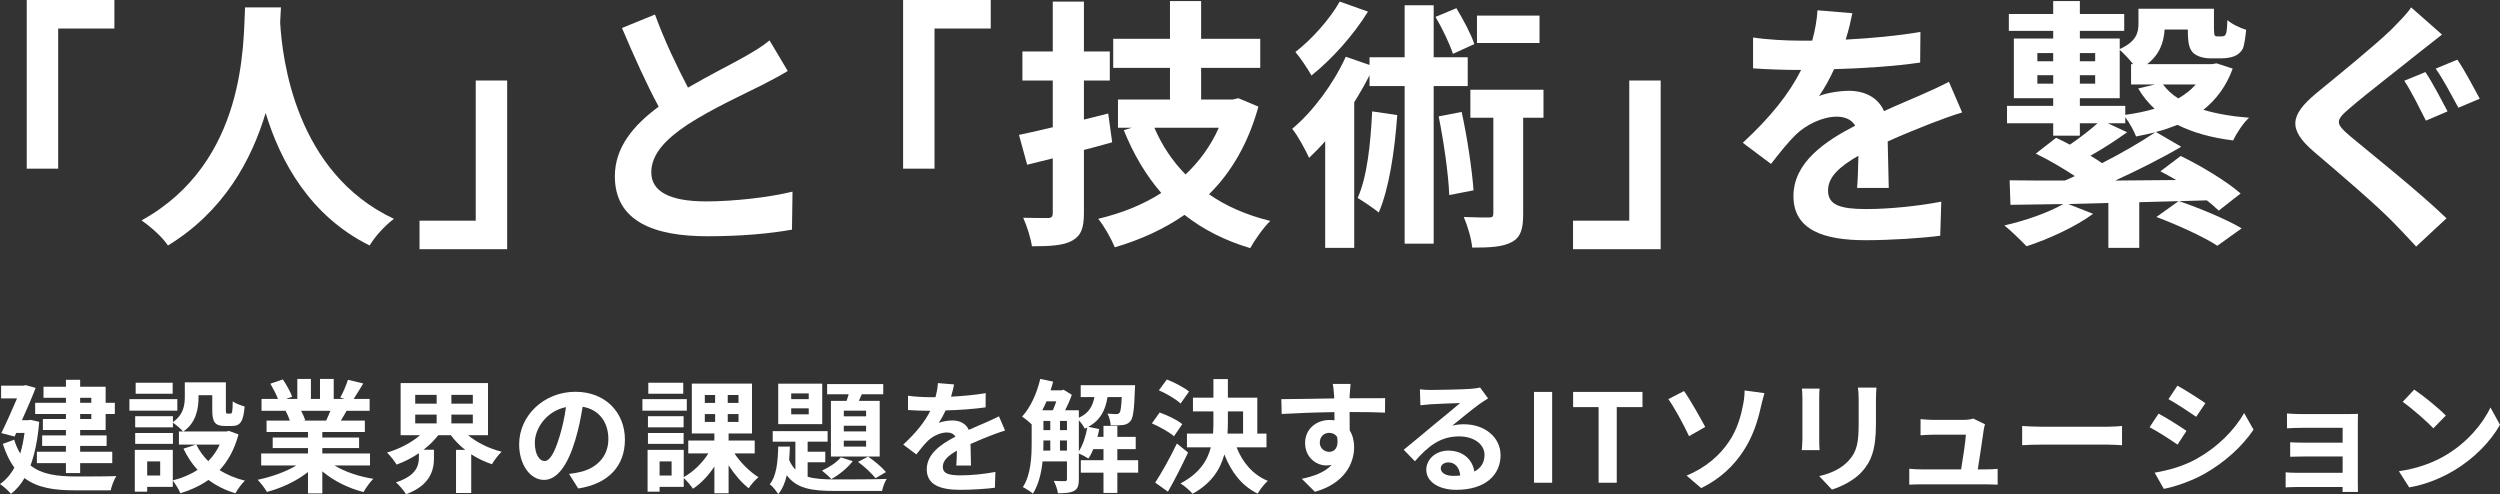
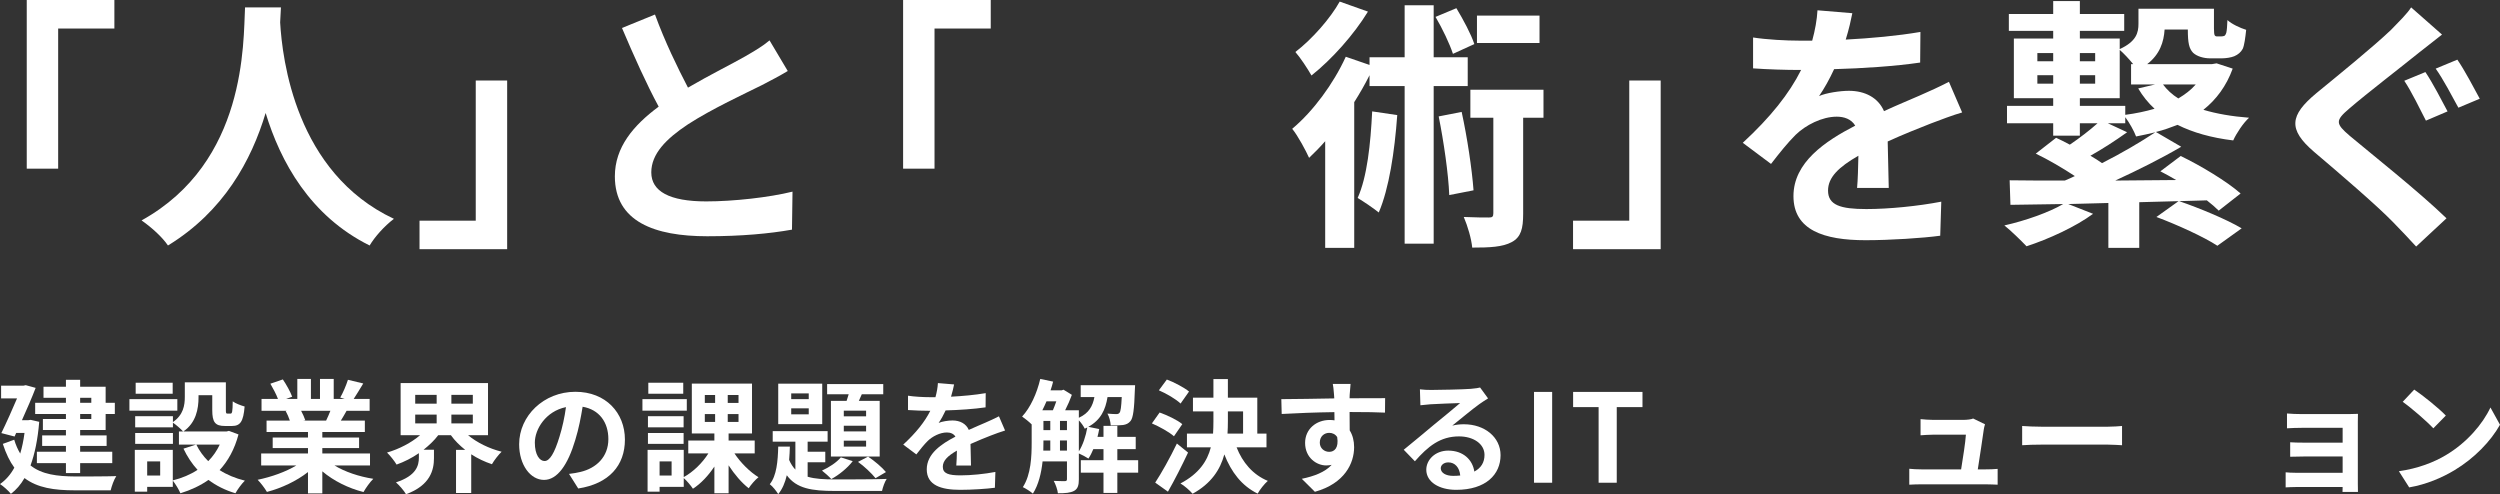
<svg xmlns="http://www.w3.org/2000/svg" id="b" viewBox="0 0 530.375 104.854">
  <rect x="0" y="0" width="530.375" height="104.854" fill="#333333" stroke="none" />
  <defs>
    <style>.d{fill:#fff;}</style>
  </defs>
  <g id="c">
    <path class="d" d="M24.266,0v6.048h-11.928v29.736h-6.664V0h18.592Z" />
    <path class="d" d="M59.602,1.568c-.056.896-.112,2.016-.168,3.192.448,7.728,3.248,31.864,24.136,41.664-2.072,1.568-4.088,3.864-5.152,5.656-12.656-6.272-18.928-17.808-22.064-28.112-3.024,10.08-8.904,20.888-20.72,28.112-1.176-1.736-3.36-3.752-5.6-5.32C52.377,34.384,51.594,8.96,51.986,1.568h7.616Z" />
    <path class="d" d="M89.002,52.864v-6.048h11.928v-29.736h6.664v35.784h-18.592Z" />
    <path class="d" d="M145.954,18.592c4.592-2.688,9.464-5.096,12.096-6.608,2.128-1.232,3.752-2.184,5.208-3.416l3.864,6.496c-1.68,1.008-3.472,1.96-5.544,3.024-3.472,1.736-10.528,4.984-15.624,8.288-4.648,3.08-7.784,6.272-7.784,10.192,0,4.032,3.864,6.16,11.648,6.16,5.768,0,13.328-.84,18.312-2.072l-.112,8.064c-4.76.84-10.696,1.4-17.976,1.4-11.144,0-19.6-3.08-19.6-12.712,0-6.16,3.92-10.808,9.296-14.784-2.576-4.76-5.264-10.752-7.784-16.688l7-2.856c2.128,5.824,4.76,11.2,7,15.512Z" />
    <path class="d" d="M210.186,0v6.048h-11.928v29.736h-6.664V0h18.592Z" />
-     <path class="d" d="M235.946,30.184c-1.96.56-3.976,1.12-5.992,1.624v13.384c0,3.248-.616,4.816-2.52,5.88-1.848,1.008-4.536,1.176-8.512,1.176-.224-1.68-1.064-4.312-1.848-6.048,2.184.056,4.48.056,5.208.056.784,0,1.064-.28,1.064-1.12v-11.536l-5.432,1.344-1.736-6.328c2.072-.448,4.48-.952,7.168-1.624v-9.912h-6.44v-6.16h6.44V.336h6.608v10.584h5.488v6.16h-5.488v8.288l5.152-1.288.84,6.104ZM266.97,22.624c-2.128,7.728-5.712,13.888-10.472,18.592,3.696,2.576,8.008,4.424,12.992,5.656-1.4,1.344-3.304,4.032-4.256,5.768-5.432-1.624-10.024-3.976-13.944-7.056-4.368,3.024-9.296,5.264-14.784,6.888-.728-1.792-2.296-4.592-3.528-6.048,4.928-1.176,9.464-2.968,13.384-5.488-3.248-3.752-5.88-8.176-7.952-13.328l1.68-.504h-2.912v-5.992h11.032v-6.72h-12.04v-6.16h12.04V.224h6.608v8.008h12.544v6.16h-12.544v6.72h6.72l1.176-.28,4.256,1.792ZM244.906,27.104c1.568,3.696,3.808,7.056,6.608,9.912,2.912-2.744,5.376-6.104,7.056-9.912h-13.664Z" />
    <path class="d" d="M304.154,18.256v33.432h-6.16V18.256h-7.448v-2.296c-.952,1.904-2.072,3.864-3.248,5.712v30.912h-6.16v-22.624c-1.12,1.288-2.296,2.464-3.416,3.528-.616-1.4-2.408-4.76-3.584-6.16,4.424-3.696,8.736-9.52,11.368-15.288l5.04,1.736v-1.624h7.448V1.12h6.16v11.032h7.224v6.104h-7.224ZM290.21,2.464c-2.968,4.872-7.672,10.136-11.984,13.552-.784-1.4-2.408-3.864-3.416-4.984,3.584-2.744,7.448-7.168,9.408-10.696l5.992,2.128ZM296.426,24.416c-.56,7.784-1.736,15.568-3.92,20.664-.952-.784-3.248-2.352-4.48-3.08,2.016-4.48,2.744-11.48,3.08-18.368l5.32.784ZM308.242,11.424c-.672-2.072-2.24-5.376-3.696-7.84l4.424-1.848c1.456,2.408,3.136,5.544,3.808,7.616l-4.536,2.072ZM310.09,23.744c1.176,5.376,2.184,12.096,2.52,16.632l-5.152,1.008c-.168-4.48-1.176-11.368-2.24-16.688l4.872-.952ZM327.45,24.976h-4.312v20.384c0,3.136-.448,4.928-2.408,5.992s-4.704,1.176-8.4,1.176c-.168-1.848-.952-4.536-1.792-6.496,2.296.112,4.648.112,5.32.112.728,0,.952-.168.952-.896v-20.272h-4.872v-5.936h15.512v5.936ZM326.61,9.128h-13.272V3.304h13.272v5.824Z" />
    <path class="d" d="M333.722,52.864v-6.048h11.928v-29.736h6.664v35.784h-18.592Z" />
    <path class="d" d="M391.57,8.4c5.32-.28,10.92-.784,15.848-1.624l-.056,6.496c-5.32.784-12.208,1.232-18.256,1.4-.952,2.072-2.072,4.088-3.192,5.712,1.456-.672,4.48-1.12,6.328-1.12,3.416,0,6.216,1.456,7.448,4.312,2.912-1.344,5.264-2.296,7.56-3.304,2.184-.952,4.144-1.848,6.216-2.912l2.8,6.496c-1.792.504-4.76,1.624-6.664,2.352-2.52,1.008-5.712,2.24-9.128,3.808.056,3.136.168,7.28.224,9.856h-6.72c.168-1.68.224-4.368.28-6.832-4.2,2.408-6.44,4.592-6.44,7.392,0,3.08,2.632,3.92,8.12,3.92,4.76,0,10.976-.616,15.904-1.568l-.224,7.224c-3.696.504-10.584.952-15.848.952-8.792,0-15.288-2.128-15.288-9.352,0-7.168,6.72-11.648,13.104-14.952-.84-1.4-2.352-1.904-3.92-1.904-3.136,0-6.608,1.792-8.736,3.864-1.68,1.68-3.304,3.696-5.208,6.16l-5.992-4.48c5.88-5.432,9.856-10.416,12.376-15.456h-.728c-2.296,0-6.384-.112-9.464-.336v-6.552c2.856.448,7,.672,9.856.672h2.688c.616-2.24,1.008-4.424,1.12-6.44l7.392.616c-.28,1.4-.672,3.248-1.4,5.6Z" />
    <path class="d" d="M473.666,14.56c-1.344,3.696-3.472,6.552-6.216,8.736,2.8.84,6.048,1.4,9.688,1.68-1.231,1.12-2.688,3.304-3.359,4.816-4.648-.56-8.568-1.68-11.816-3.304-1.456.56-2.968,1.12-4.592,1.512l5.376,3.136c-4.2,2.464-9.24,4.984-14,7.168,4.2-.056,8.568-.056,12.936-.112-1.12-.672-2.296-1.288-3.36-1.848l4.312-3.248c4.312,2.072,9.856,5.432,12.711,7.952l-4.647,3.64c-.672-.672-1.512-1.4-2.52-2.184l-5.88.168c4.256,1.456,10.08,3.864,13.272,5.768l-5.152,3.696c-2.8-1.848-8.568-4.48-12.936-6.104l4.704-3.36-8.344.224v9.688h-6.552v-9.52l-8.512.224,5.264,2.072c-3.696,2.744-9.464,5.376-14.112,6.888-1.12-1.176-3.36-3.36-4.704-4.424,4.48-1.008,9.408-2.744,12.488-4.536-4.144.056-7.896.112-11.2.168l-.168-5.208c3.304.056,7.336.056,11.704.056.728-.28,1.4-.616,2.128-.952-2.464-1.624-5.6-3.472-8.288-4.76l4.312-3.36c.952.448,1.904.896,2.912,1.456,2.072-1.4,4.256-3.08,5.88-4.536h-3.752v2.632h-5.656v-2.632h-9.8v-3.696h9.8v-1.624h-8.344v-12.656h8.344v-1.624h-9.408v-3.584h9.408V.224h5.656v2.744h9.408v3.584h-9.408v1.624h8.456v2.24c3.528-1.624,3.976-3.472,3.976-5.376V1.848h16.016v4.2c0,.784.056,1.288.168,1.456.111.168.279.224.504.224h.84c.28,0,.504-.056.672-.112.168-.056.336-.336.448-.728.112-.504.168-1.344.224-2.632.896.84,2.688,1.68,3.977,2.072-.168,1.624-.393,3.304-.729,4.032-.392.728-1.008,1.232-1.792,1.568-.672.28-1.792.448-2.632.448h-2.52c-1.288,0-2.744-.392-3.584-1.176-.84-.896-1.12-2.016-1.12-4.928h-4.928c-.168,2.632-1.008,5.264-3.696,7.336h13.72l1.008-.168,3.416,1.12ZM432.226,12.992h3.36v-1.736h-3.36v1.736ZM435.586,17.752v-1.792h-3.36v1.792h3.36ZM450.874,24.36c2.184-.28,4.312-.728,6.216-1.288-1.344-1.232-2.52-2.688-3.472-4.312l3.584-.84h-5.096v-4.312h.448c-.896-1.12-2.072-2.352-2.856-3.024v10.248h-8.456v1.624h9.632v1.904ZM441.242,11.256v1.736h3.248v-1.736h-3.248ZM441.242,15.96v1.792h3.248v-1.792h-3.248ZM451.266,28.056c-2.576,1.848-5.376,3.64-7.784,4.984.896.504,1.736,1.064,2.464,1.568,4.2-2.128,8.288-4.536,11.312-6.552-1.344.336-2.688.616-4.088.896-.448-1.176-1.4-2.912-2.296-4.088v1.288h-3.696l4.088,1.904ZM458.882,17.92c.84,1.12,1.904,2.128,3.248,2.968,1.4-.84,2.688-1.792,3.696-2.968h-6.944Z" />
    <path class="d" d="M513.146,11.2c-3.584,2.912-11.032,8.624-14.729,11.816-3.023,2.576-2.968,3.192.112,5.824,4.2,3.528,14.784,11.928,20.496,17.472l-6.44,5.992c-1.568-1.736-3.304-3.528-4.928-5.208-3.416-3.528-11.592-10.528-16.744-14.896-5.544-4.76-5.152-7.728.504-12.432,4.368-3.584,12.04-9.8,15.848-13.44,1.568-1.624,3.416-3.416,4.257-4.76l6.552,5.768c-1.736,1.344-3.584,2.8-4.928,3.864ZM519.25,23.632l-4.592,1.96c-1.176-2.296-3.08-6.216-4.592-8.456l4.479-1.848c1.456,2.128,3.64,6.328,4.704,8.344ZM526.082,20.944l-4.536,1.904c-1.288-2.352-3.248-6.104-4.815-8.288l4.592-1.904c1.456,2.072,3.64,6.216,4.76,8.288Z" />
    <path class="d" d="M8.32,89.488c-.312,3.718-.936,6.786-1.846,9.256,2.418,1.924,5.694,2.314,9.49,2.34,1.534,0,6.812,0,8.71-.078-.494.702-.988,2.158-1.196,3.016h-7.592c-4.395,0-7.931-.52-10.687-2.6-.806,1.404-1.768,2.496-2.886,3.354-.468-.624-1.664-1.69-2.314-2.08,1.222-.858,2.236-2.002,3.042-3.484-.962-1.3-1.768-2.964-2.444-5.044l2.418-.884c.338,1.144.78,2.106,1.274,2.938.39-1.3.702-2.756.91-4.368h-1.768l-.338.754-2.808-.728c1.118-2.288,2.366-5.096,3.328-7.358H.234v-2.704h4.758l.468-.104,2.106.572c-.78,2.028-1.846,4.498-2.912,6.864h1.3l.546-.078,1.82.416ZM13.988,84.392h-4.758v-2.34h4.758v-1.482h3.016v1.482h5.408v3.406h1.95v2.366h-1.95v3.406h-5.408v1.144h5.616v2.236h-5.616v1.222h6.812v2.418h-6.812v2.106h-3.016v-2.106h-6.162v-2.418h6.162v-1.222h-5.044v-2.236h5.044v-1.144h-4.888v-2.34h4.888v-1.066h-6.526v-2.366h6.526v-1.066ZM17.004,84.392v1.066h2.366v-1.066h-2.366ZM19.371,87.824h-2.366v1.066h2.366v-1.066Z" />
    <path class="d" d="M37.622,87.122h-10.167v-2.444h10.167v2.444ZM50.597,92.166c-.832,3.146-2.21,5.616-4.004,7.566,1.534.988,3.354,1.742,5.356,2.236-.676.65-1.56,1.872-2.002,2.678-2.184-.65-4.082-1.612-5.72-2.834-1.742,1.222-3.744,2.158-5.955,2.834-.312-.754-1.04-1.976-1.612-2.678v1.326h-5.435v1.014h-2.626v-8.866h8.061v6.474c1.95-.494,3.718-1.222,5.252-2.236-1.196-1.3-2.184-2.808-2.99-4.498l2.652-.858h-3.614v-2.782h.884c-.442-.52-1.534-1.456-2.158-1.872v.988h-8.008v-2.366h8.008v1.248c2.236-1.534,2.522-3.588,2.522-5.33v-3.094h8.71v5.824c0,.728.052.806.338.806h.65c.338,0,.442-.338.468-2.6.572.442,1.768.884,2.522,1.092-.26,3.224-.936,4.134-2.678,4.134h-1.508c-2.08,0-2.678-.806-2.678-3.38v-3.146h-2.912v.442c0,2.444-.52,5.408-3.224,7.254h9.152l.52-.13,2.028.754ZM36.686,94.168h-8.008v-2.314h8.008v2.314ZM36.634,83.534h-7.852v-2.34h7.852v2.34ZM33.982,97.887h-2.756v2.99h2.756v-2.99ZM41.652,94.324c.624,1.3,1.482,2.47,2.522,3.51,1.014-1.014,1.82-2.184,2.444-3.51h-4.966Z" />
    <path class="d" d="M70.955,98.745c2.21,1.352,5.226,2.366,8.242,2.834-.702.676-1.612,1.976-2.08,2.808-3.198-.806-6.344-2.366-8.736-4.394v4.68h-3.042v-4.524c-2.418,1.898-5.616,3.406-8.71,4.212-.442-.754-1.326-1.95-1.976-2.574,2.912-.598,5.98-1.69,8.216-3.042h-7.462v-2.548h9.932v-1.144h-7.488v-2.236h7.488v-1.17h-8.789v-2.418h4.94c-.208-.65-.546-1.43-.884-2.028l.312-.052h-5.434v-2.522h3.484c-.364-.988-1.04-2.236-1.612-3.224l2.652-.91c.754,1.118,1.612,2.652,1.976,3.667l-1.274.468h2.366v-4.238h2.886v4.238h1.924v-4.238h2.912v4.238h2.314l-.936-.286c.624-1.066,1.274-2.626,1.638-3.77l3.25.78c-.728,1.196-1.43,2.366-2.028,3.276h3.38v2.522h-4.888c-.416.754-.832,1.456-1.222,2.08h5.096v2.418h-9.022v1.17h7.8v2.236h-7.8v1.144h10.115v2.548h-7.541ZM63.882,87.148c.364.676.702,1.456.884,2.002l-.442.078h4.862c.312-.624.624-1.378.91-2.08h-6.214Z" />
    <path class="d" d="M99.294,92.322c1.872,1.56,4.446,2.834,7.125,3.51-.65.624-1.586,1.82-2.054,2.652-1.56-.52-3.042-1.222-4.394-2.106v8.216h-3.225v-9.152h1.95c-1.17-.936-2.21-1.95-3.042-3.12h-2.678c-.858,1.144-1.95,2.158-3.12,3.094h2.21v1.794c0,2.47-.754,5.746-5.929,7.644-.416-.754-1.456-1.924-2.132-2.522,4.342-1.404,4.862-3.588,4.862-5.252v-.936c-1.482,1.014-3.068,1.82-4.732,2.418-.442-.754-1.352-1.898-2.028-2.548,2.6-.754,5.174-2.106,7.02-3.692h-4.134v-11.05h18.539v11.05h-4.238ZM88.088,85.64h4.55v-1.872h-4.55v1.872ZM88.088,89.826h4.55v-1.872h-4.55v1.872ZM100.309,83.768h-4.55v1.872h4.55v-1.872ZM100.309,87.954h-4.55v1.872h4.55v-1.872Z" />
    <path class="d" d="M122.669,103.633l-1.95-3.094c.988-.104,1.716-.26,2.418-.416,3.328-.78,5.928-3.172,5.928-6.968,0-3.588-1.95-6.266-5.46-6.864-.364,2.21-.806,4.602-1.56,7.046-1.561,5.252-3.796,8.476-6.63,8.476-2.886,0-5.278-3.172-5.278-7.566,0-6.006,5.2-11.128,11.935-11.128,6.448,0,10.504,4.472,10.504,10.14,0,5.486-3.354,9.36-9.906,10.375ZM115.519,97.809c1.092,0,2.106-1.638,3.172-5.148.598-1.924,1.092-4.134,1.378-6.292-4.29.884-6.604,4.68-6.604,7.54,0,2.626,1.04,3.9,2.054,3.9Z" />
    <path class="d" d="M145.705,87.122h-9.413v-2.444h9.413v2.444ZM155.819,96.196c1.3,1.976,3.276,3.926,5.096,5.044-.676.52-1.612,1.612-2.08,2.34-1.482-1.144-3.016-2.938-4.264-4.862v5.928h-3.016v-5.668c-1.274,1.924-2.86,3.614-4.55,4.706-.442-.676-1.3-1.69-1.95-2.262v1.872h-5.123v1.014h-2.548v-8.866h7.67v5.772c2.002-1.092,3.952-2.99,5.226-5.019h-4.264v-2.73h5.538v-1.508h-4.784v-10.582h12.767v10.582h-4.966v1.508h5.538v2.73h-4.29ZM145.028,90.658h-7.566v-2.366h7.566v2.366ZM137.462,91.854h7.566v2.314h-7.566v-2.314ZM144.95,83.534h-7.41v-2.34h7.41v2.34ZM142.48,97.887h-2.548v2.99h2.548v-2.99ZM149.526,85.484h2.185v-1.69h-2.185v1.69ZM149.526,89.514h2.185v-1.664h-2.185v1.664ZM156.677,83.794h-2.288v1.69h2.288v-1.69ZM156.677,87.85h-2.288v1.664h2.288v-1.664Z" />
    <path class="d" d="M171.34,101.137c1.56.468,3.458.572,5.772.572,1.768,0,8.866,0,10.999-.104-.416.598-.832,1.794-.988,2.548h-10.011c-4.888,0-8.112-.494-10.192-3.328-.364,1.56-.936,2.938-1.82,4.004-.39-.65-1.17-1.638-1.794-2.106,1.456-1.794,1.716-4.862,1.794-7.982h2.47c-.026.962-.078,1.898-.156,2.834.364.832.806,1.508,1.326,2.054v-5.928h-4.811v-2.236h11.648v2.236h-4.238v2.132h3.744v2.236h-3.744v3.068ZM174.435,89.982h-9.334v-8.581h9.334v8.581ZM171.574,83.456h-3.718v1.222h3.718v-1.222ZM171.574,86.628h-3.718v1.274h3.718v-1.274ZM180.909,97.834c-1.118,1.456-2.938,2.938-4.55,3.796-.442-.494-1.43-1.378-1.976-1.794,1.534-.702,3.094-1.716,4.004-2.808l2.522.806ZM179.608,85.042c.156-.442.286-.936.442-1.404h-4.576v-2.158h11.908v2.158h-4.55l-.624,1.404h4.42v11.805h-10.349v-11.805h3.328ZM183.743,87.122h-4.732v1.196h4.732v-1.196ZM183.743,90.32h-4.732v1.196h4.732v-1.196ZM183.743,93.492h-4.732v1.248h4.732v-1.248ZM184.159,96.873c1.378.91,2.99,2.288,3.796,3.276l-2.21,1.3c-.806-1.014-2.418-2.548-3.718-3.458l2.132-1.118Z" />
    <path class="d" d="M201.76,84.158c2.47-.13,5.07-.364,7.358-.754l-.026,3.016c-2.47.364-5.668.572-8.477.65-.442.962-.962,1.898-1.482,2.652.676-.312,2.08-.52,2.938-.52,1.586,0,2.886.676,3.458,2.002,1.353-.624,2.444-1.066,3.51-1.534,1.014-.442,1.924-.858,2.886-1.352l1.3,3.016c-.832.234-2.21.754-3.094,1.092-1.17.468-2.652,1.04-4.238,1.768.026,1.456.078,3.38.104,4.576h-3.12c.078-.78.104-2.028.13-3.172-1.95,1.118-2.99,2.132-2.99,3.432,0,1.43,1.222,1.82,3.77,1.82,2.21,0,5.096-.286,7.384-.728l-.104,3.354c-1.716.234-4.915.442-7.358.442-4.082,0-7.098-.988-7.098-4.342,0-3.328,3.12-5.408,6.084-6.942-.39-.65-1.092-.884-1.82-.884-1.456,0-3.068.832-4.056,1.794-.78.78-1.534,1.716-2.418,2.86l-2.782-2.08c2.73-2.522,4.576-4.836,5.746-7.176h-.338c-1.066,0-2.964-.052-4.395-.156v-3.042c1.326.208,3.25.312,4.576.312h1.248c.286-1.04.468-2.054.521-2.99l3.432.286c-.13.65-.312,1.508-.65,2.601Z" />
    <path class="d" d="M241.463,100.278h-4.42v4.291h-2.938v-4.291h-4.81v-2.652h4.81v-2.34h-2.158c-.312.754-.65,1.43-1.04,2.002-.442-.312-1.378-.806-2.028-1.092v5.486c0,1.222-.208,2.002-.988,2.444-.806.442-1.872.52-3.458.52-.078-.754-.494-1.924-.884-2.626,1.04.052,2.054.052,2.366.052s.442-.104.442-.442v-3.744h-5.174c-.26,2.444-.858,4.966-2.054,6.838-.442-.416-1.56-1.118-2.132-1.378,1.742-2.678,1.872-6.552,1.872-9.464v-3.848c-.52-.52-1.482-1.3-2.028-1.664,1.769-1.898,3.146-4.94,3.849-7.982l2.73.572c-.156.624-.338,1.248-.546,1.846h2.366l.39-.13,1.768,1.092c-.364,1.014-.884,2.21-1.43,3.276h2.912v1.586c2.158-.988,2.938-2.496,3.302-4.394h-2.912v-2.522h11.544s-.026.65-.052.988c-.13,4.134-.364,5.928-.91,6.604-.442.546-.936.754-1.586.858-.572.078-1.586.104-2.626.078-.052-.806-.312-1.846-.702-2.496.806.078,1.508.104,1.872.104.312,0,.521-.052.702-.286.234-.286.364-1.17.468-3.328h-3.016c-.442,2.704-1.43,4.862-4.082,6.318l2.314.468c-.104.546-.208,1.118-.364,1.664h1.274v-2.34h2.938v2.34h3.9v2.6h-3.9v2.34h4.42v2.652ZM222.014,85.146c-.286.65-.572,1.3-.884,1.898h2.236c.26-.572.494-1.248.728-1.898h-2.08ZM221.364,93.882c0,.546,0,1.118-.026,1.716h1.482v-2.158h-1.456v.442ZM221.364,91.256h1.456v-1.95h-1.456v1.95ZM224.875,91.256h1.482v-1.95h-1.482v1.95ZM226.356,95.599v-2.158h-1.482v2.158h1.482ZM228.878,95.754c.858-1.352,1.482-3.224,1.794-5.07-.182.078-.364.182-.546.26-.234-.52-.754-1.248-1.248-1.768v6.578Z" />
    <path class="d" d="M249.054,92.556c-.988-.884-3.042-2.028-4.68-2.73l1.638-2.314c1.612.572,3.771,1.586,4.811,2.47l-1.768,2.574ZM252.044,96.015c-1.3,2.756-2.808,5.746-4.264,8.294l-2.704-1.924c1.3-1.976,3.146-5.252,4.602-8.294l2.366,1.924ZM250.458,85.614c-.936-.91-2.964-2.106-4.602-2.809l1.69-2.288c1.586.598,3.666,1.69,4.706,2.548l-1.794,2.548ZM262.341,94.896c1.248,3.198,3.458,5.824,6.63,7.124-.728.624-1.69,1.846-2.158,2.704-3.38-1.664-5.59-4.55-7.072-8.32-.858,3.198-2.756,6.162-6.734,8.347-.546-.65-1.742-1.716-2.574-2.185,3.952-2.08,5.694-4.758,6.448-7.67h-5.07v-2.912h5.539c.052-.858.078-1.716.078-2.574v-2.132h-4.342v-2.912h4.342v-3.952h3.068v3.952h6.24v7.618h1.95v2.912h-6.344ZM260.495,89.436c0,.858-.026,1.69-.078,2.548h3.302v-4.706h-3.224v2.158Z" />
    <path class="d" d="M286.338,83.69c0,.208,0,.494-.026.806,2.626,0,6.188-.052,7.541-.026l-.026,3.068c-1.56-.078-3.978-.13-7.514-.13,0,1.326.026,2.756.026,3.9.624.988.937,2.21.937,3.562,0,3.38-1.977,7.696-8.32,9.465l-2.782-2.756c2.626-.546,4.914-1.404,6.344-2.964-.364.078-.754.13-1.17.13-2.002,0-4.472-1.612-4.472-4.784,0-2.938,2.366-4.862,5.2-4.862.364,0,.702.026,1.04.078,0-.572,0-1.17-.026-1.742-3.926.052-7.982.208-11.18.39l-.078-3.146c2.964,0,7.696-.104,11.232-.156-.026-.338-.026-.598-.052-.806-.078-1.066-.182-1.95-.26-2.262h3.77c-.052.416-.156,1.82-.182,2.236ZM281.996,95.858c1.092,0,2.054-.832,1.69-3.12-.364-.598-.988-.91-1.69-.91-1.014,0-2.002.702-2.002,2.08,0,1.196.962,1.95,2.002,1.95Z" />
    <path class="d" d="M303.602,82.728c1.378,0,6.942-.104,8.424-.234,1.066-.104,1.664-.182,1.976-.286l1.69,2.314c-.598.39-1.222.754-1.82,1.196-1.404.988-4.134,3.276-5.772,4.576.858-.208,1.638-.286,2.47-.286,4.42,0,7.774,2.756,7.774,6.552,0,4.108-3.12,7.358-9.413,7.358-3.614,0-6.344-1.664-6.344-4.265,0-2.106,1.898-4.056,4.654-4.056,3.224,0,5.174,1.976,5.538,4.446,1.43-.754,2.158-1.95,2.158-3.536,0-2.34-2.34-3.926-5.408-3.926-3.979,0-6.578,2.106-9.36,5.278l-2.366-2.444c1.846-1.482,4.992-4.134,6.526-5.408,1.456-1.196,4.16-3.38,5.434-4.499-1.326.026-4.914.182-6.292.26-.702.052-1.534.13-2.132.208l-.104-3.38c.728.104,1.638.13,2.366.13ZM308.282,100.955c.546,0,1.04-.026,1.508-.078-.156-1.69-1.118-2.782-2.522-2.782-.988,0-1.612.598-1.612,1.248,0,.962,1.066,1.612,2.626,1.612Z" />
    <path class="d" d="M325.442,83.144h3.848v19.267h-3.848v-19.267Z" />
    <path class="d" d="M339.145,86.368h-5.408v-3.224h14.716v3.224h-5.46v16.042h-3.848v-16.042Z" />
-     <path class="d" d="M361.764,90.58l-3.432,1.95c-1.3-2.782-3.198-6.188-4.394-7.853l3.328-1.716c1.3,1.82,3.536,5.798,4.498,7.618ZM366.704,93.83c1.924-2.782,2.652-5.72,3.068-7.852.26-1.196.364-2.496.338-3.146l4.212.572c-.312,1.014-.598,2.288-.78,3.042-.676,3.042-1.716,6.214-3.614,9.126-2.028,3.146-4.915,5.98-9.022,7.982l-3.094-2.652c4.212-1.768,7.02-4.342,8.892-7.072Z" />
-     <path class="d" d="M385.944,84.444v8.789c0,.65.026,1.664.078,2.262h-3.771c.026-.494.13-1.508.13-2.288v-8.762c0-.494-.026-1.404-.104-2.002h3.744c-.052.598-.078,1.17-.078,2.002ZM397.983,84.834v5.148c0,5.59-1.092,8.008-3.016,10.14-1.716,1.872-4.42,3.146-6.318,3.744l-2.704-2.86c2.574-.598,4.68-1.586,6.24-3.276,1.794-1.95,2.132-3.9,2.132-7.956v-4.94c0-1.04-.052-1.872-.156-2.6h3.926c-.052.728-.104,1.56-.104,2.6Z" />
    <path class="d" d="M420.862,91.1c-.208,1.534-.884,6.006-1.274,8.477h1.664c.676,0,1.872-.026,2.548-.104v3.354c-.521-.026-1.794-.078-2.496-.078h-13.677c-.936,0-1.586.026-2.574.078v-3.38c.702.078,1.664.13,2.574.13h8.424c.364-2.21.936-5.902,1.014-7.358h-7.021c-.832,0-1.846.078-2.6.13v-3.432c.676.078,1.872.156,2.574.156h6.656c.546,0,1.612-.104,1.924-.286l2.522,1.222c-.13.338-.208.832-.26,1.092Z" />
    <path class="d" d="M433.186,90.528h13.962c1.222,0,2.366-.104,3.042-.156v4.082c-.624-.026-1.95-.13-3.042-.13h-13.962c-1.482,0-3.224.052-4.186.13v-4.082c.936.078,2.834.156,4.186.156Z" />
-     <path class="d" d="M463.866,91.412l-1.898,2.912c-1.482-1.014-4.186-2.782-5.928-3.692l1.898-2.886c1.742.936,4.602,2.73,5.928,3.666ZM465.972,97.366c4.42-2.47,8.034-6.032,10.115-9.75l2.002,3.536c-2.418,3.588-6.084,6.89-10.349,9.334-2.652,1.508-6.37,2.809-8.685,3.225l-1.95-3.433c2.912-.494,6.032-1.352,8.866-2.912ZM467.87,85.536l-1.95,2.886c-1.456-1.014-4.16-2.782-5.876-3.744l1.898-2.86c1.716.936,4.576,2.782,5.928,3.718Z" />
    <path class="d" d="M488.41,87.85h9.828c.624,0,1.586-.026,2.002-.052-.026.338-.026,1.196-.026,1.742v13.053c0,.416.026,1.3.026,1.768h-3.276c.026-.234.026-.65.026-1.04h-9.854c-.729,0-1.794.052-2.236.078v-3.198c.442.052,1.326.104,2.263.104h9.828v-3.458h-8.294c-.988,0-2.236.026-2.835.052v-3.068c.677.052,1.847.078,2.835.078h8.294v-3.146h-8.58c-.962,0-2.601.052-3.225.104v-3.146c.676.078,2.263.13,3.225.13Z" />
    <path class="d" d="M518.883,96.561c4.446-2.626,7.826-6.604,9.464-10.114l2.028,3.666c-1.976,3.51-5.435,7.098-9.62,9.62-2.626,1.586-5.98,3.042-9.646,3.666l-2.184-3.432c4.056-.572,7.436-1.898,9.958-3.406ZM518.883,88.162l-2.652,2.704c-1.352-1.456-4.603-4.29-6.5-5.616l2.444-2.6c1.819,1.222,5.2,3.926,6.708,5.512Z" />
  </g>
</svg>